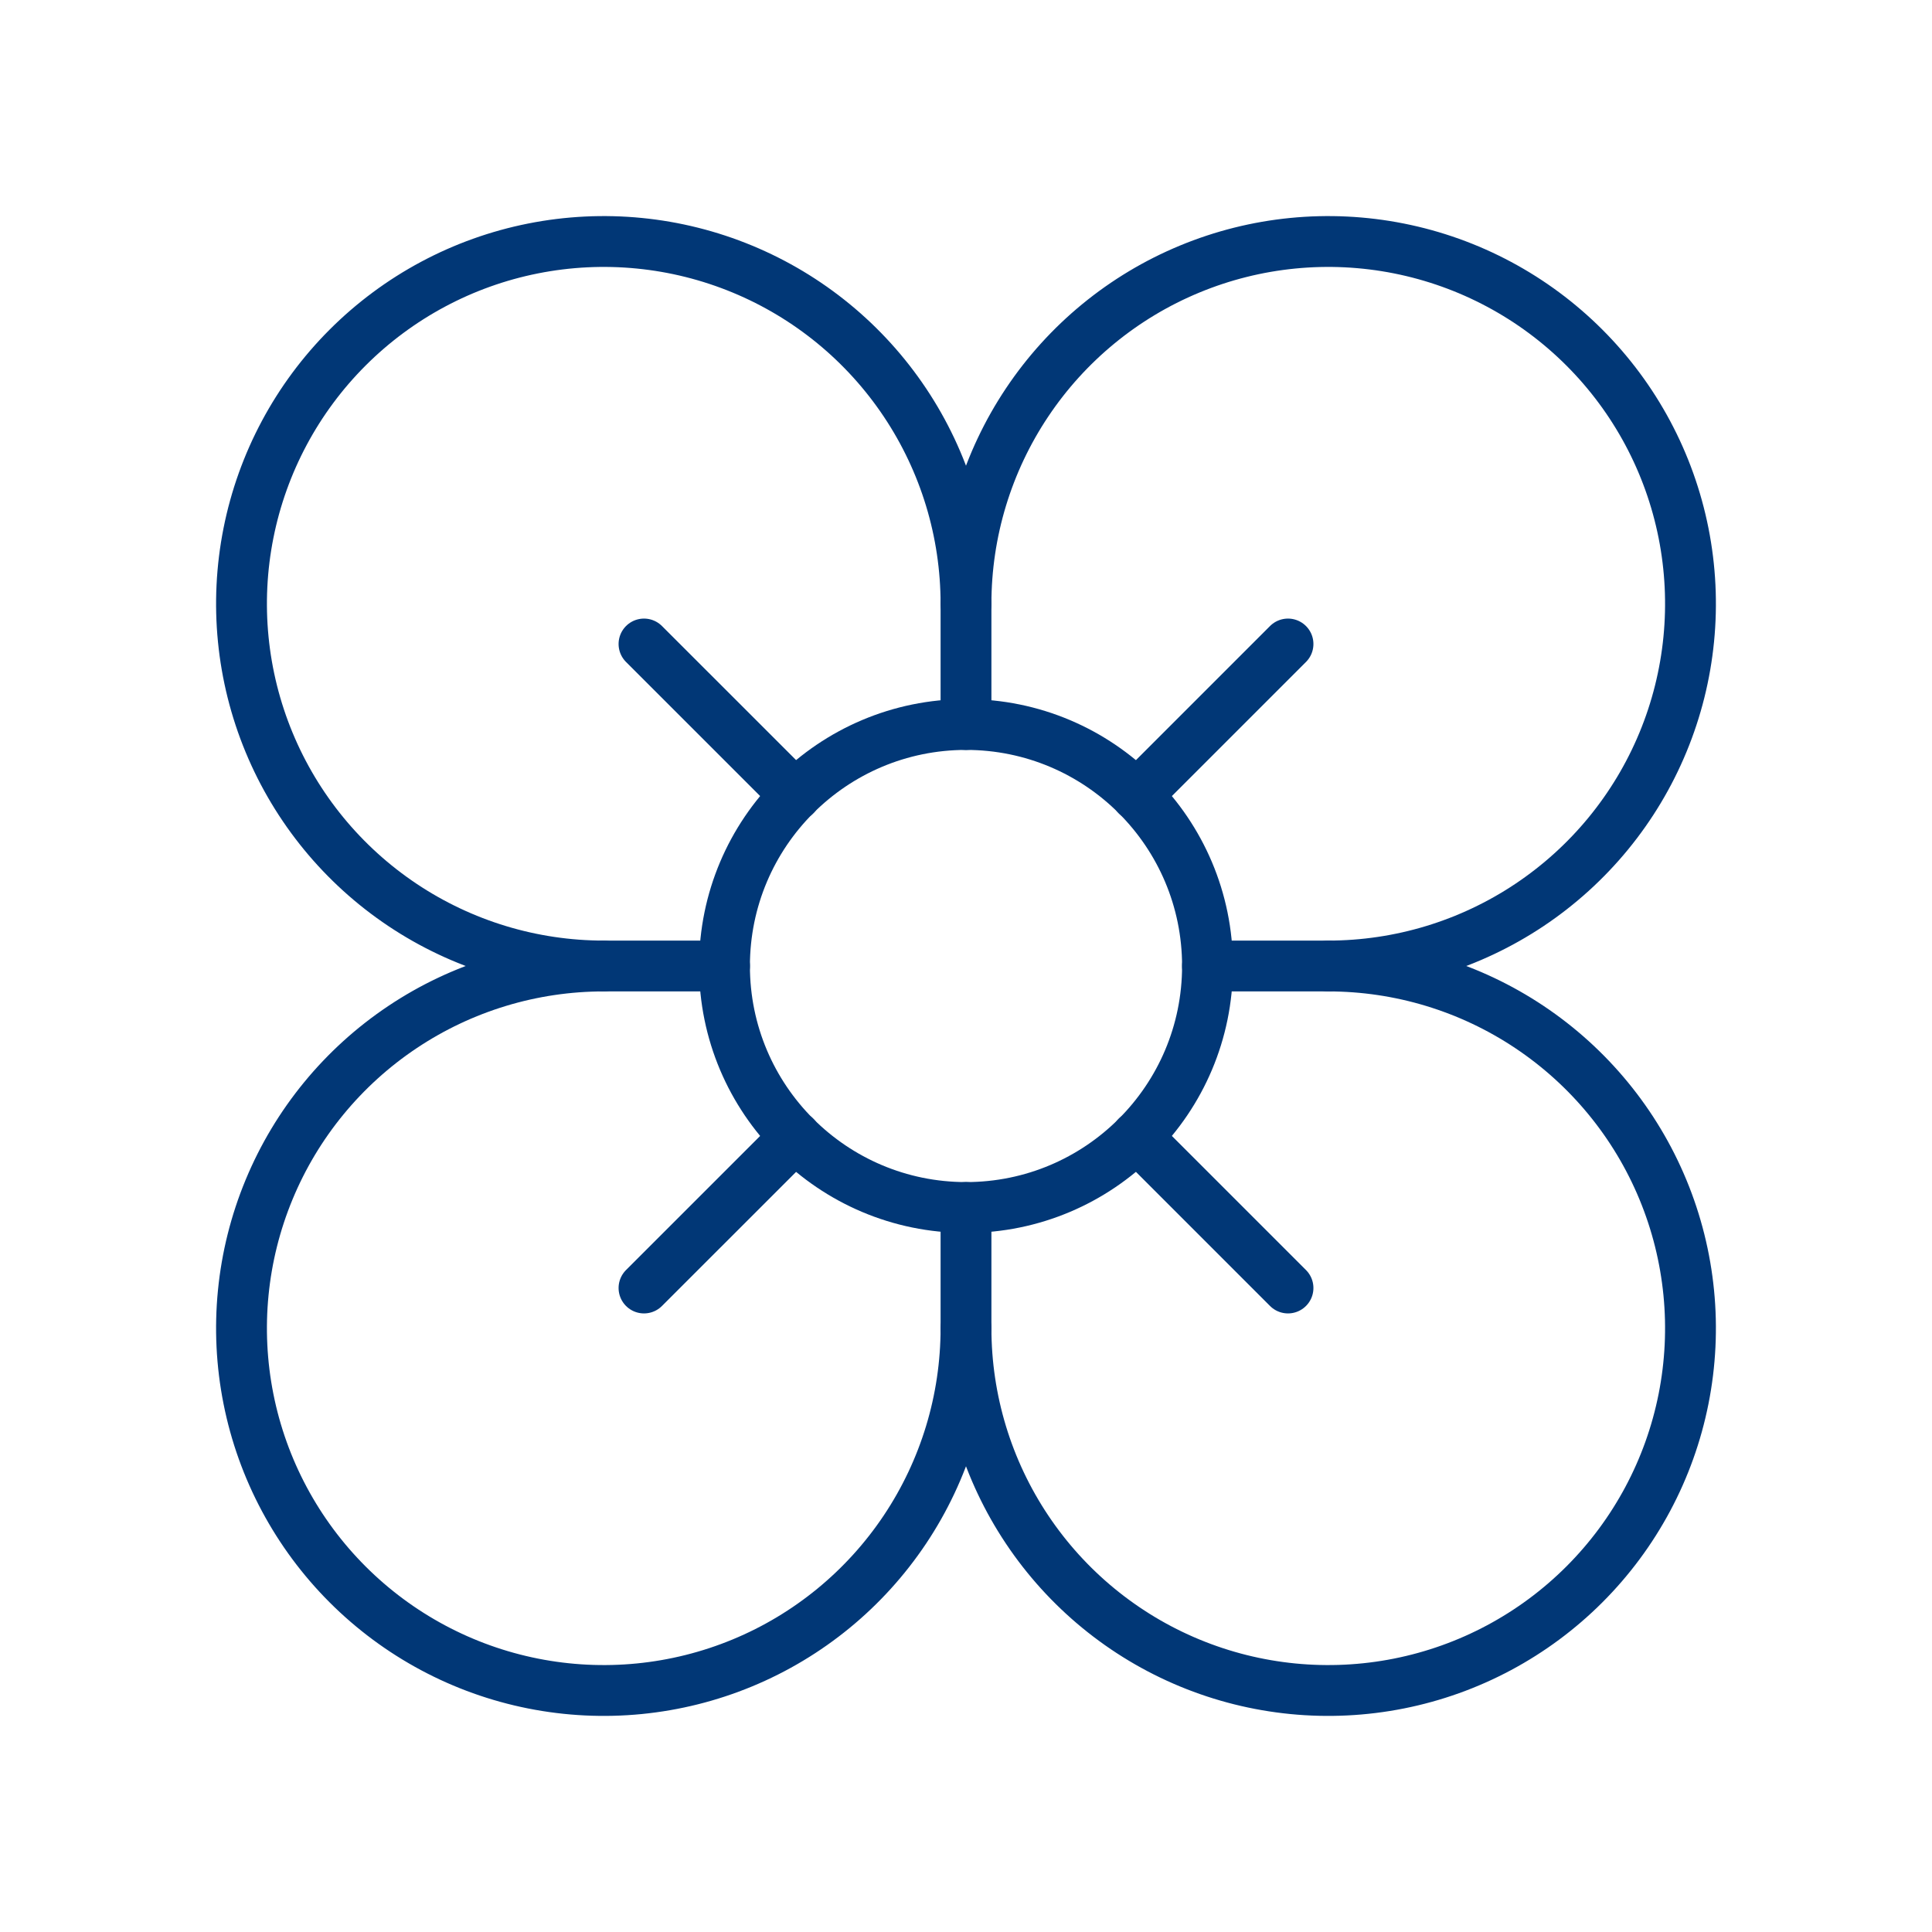
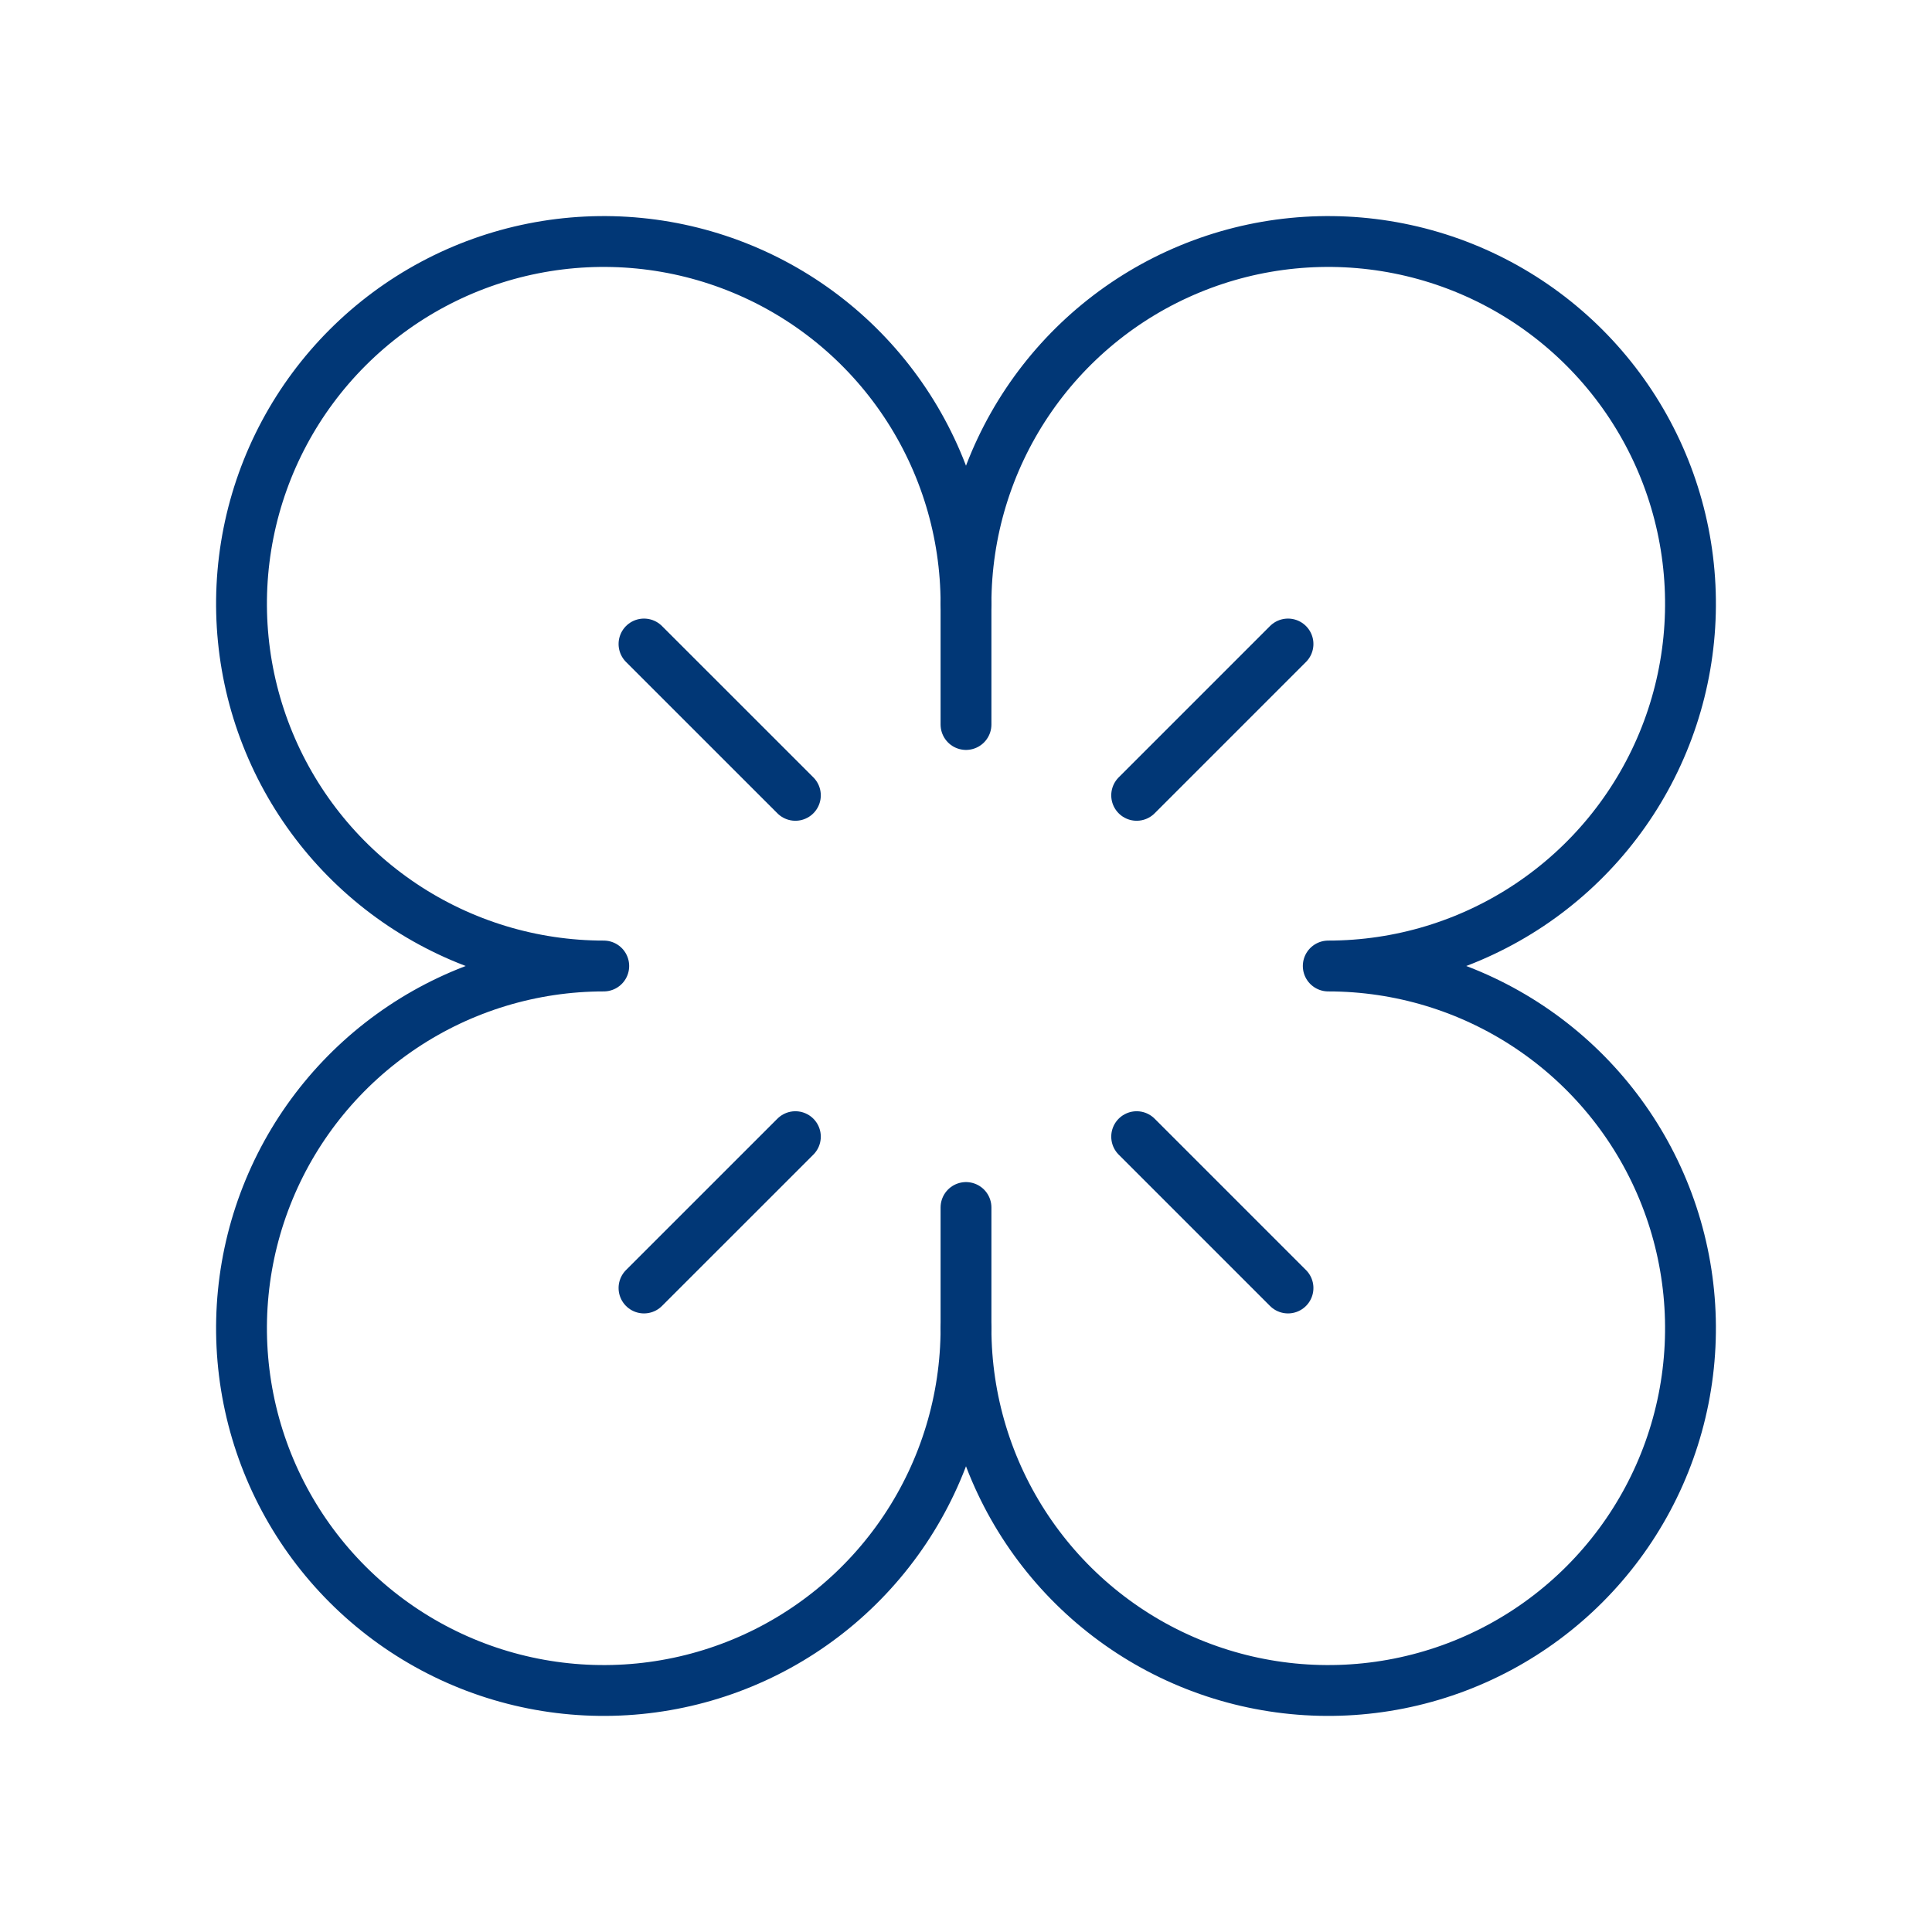
<svg xmlns="http://www.w3.org/2000/svg" fill="none" viewBox="0 0 48 48" height="48" width="48">
-   <path stroke-linejoin="round" stroke-linecap="round" stroke-width="1.263" stroke="#013776" d="M24 30C27.314 30 30 27.314 30 24C30 20.686 27.314 18 24 18C20.686 18 18 20.686 18 24C18 27.314 20.686 30 24 30Z" />
  <path stroke-linejoin="round" stroke-linecap="round" stroke-width="1.263" stroke="#013776" d="M24 33C24 34.78 23.472 36.52 22.483 38C21.494 39.48 20.089 40.634 18.444 41.315C16.8 41.996 14.99 42.174 13.244 41.827C11.498 41.48 9.895 40.623 8.636 39.364C7.377 38.105 6.52 36.502 6.173 34.756C5.826 33.01 6.004 31.2 6.685 29.556C7.366 27.911 8.52 26.506 10 25.517C11.48 24.528 13.22 24 15 24C13.22 24 11.48 23.472 10 22.483C8.52 21.494 7.366 20.089 6.685 18.444C6.004 16.8 5.826 14.99 6.173 13.244C6.52 11.498 7.377 9.895 8.636 8.636C9.895 7.377 11.498 6.52 13.244 6.173C14.99 5.826 16.8 6.004 18.444 6.685C20.089 7.366 21.494 8.52 22.483 10C23.472 11.48 24 13.22 24 15C24 13.22 24.528 11.48 25.517 10C26.506 8.52 27.911 7.366 29.556 6.685C31.2 6.004 33.01 5.826 34.756 6.173C36.502 6.52 38.105 7.377 39.364 8.636C40.623 9.895 41.48 11.498 41.827 13.244C42.174 14.99 41.996 16.8 41.315 18.444C40.634 20.089 39.48 21.494 38 22.483C36.52 23.472 34.78 24 33 24C34.78 24 36.52 24.528 38 25.517C39.48 26.506 40.634 27.911 41.315 29.556C41.996 31.2 42.174 33.01 41.827 34.756C41.48 36.502 40.623 38.105 39.364 39.364C38.105 40.623 36.502 41.48 34.756 41.827C33.01 42.174 31.2 41.996 29.556 41.315C27.911 40.634 26.506 39.48 25.517 38C24.528 36.52 24 34.78 24 33Z" />
  <path stroke-linejoin="round" stroke-linecap="round" stroke-width="1.263" stroke="#013776" d="M24 15V18" />
-   <path stroke-linejoin="round" stroke-linecap="round" stroke-width="1.263" stroke="#013776" d="M15 24H18" />
-   <path stroke-linejoin="round" stroke-linecap="round" stroke-width="1.263" stroke="#013776" d="M33 24H30" />
  <path stroke-linejoin="round" stroke-linecap="round" stroke-width="1.263" stroke="#013776" d="M24 33V30" />
  <path stroke-linejoin="round" stroke-linecap="round" stroke-width="1.263" stroke="#013776" d="M16 16L19.761 19.76" />
  <path stroke-linejoin="round" stroke-linecap="round" stroke-width="1.263" stroke="#013776" d="M28.24 19.76L32 16" />
  <path stroke-linejoin="round" stroke-linecap="round" stroke-width="1.263" stroke="#013776" d="M16 32L19.761 28.24" />
  <path stroke-linejoin="round" stroke-linecap="round" stroke-width="1.263" stroke="#013776" d="M28.24 28.24L32 32" />
</svg>